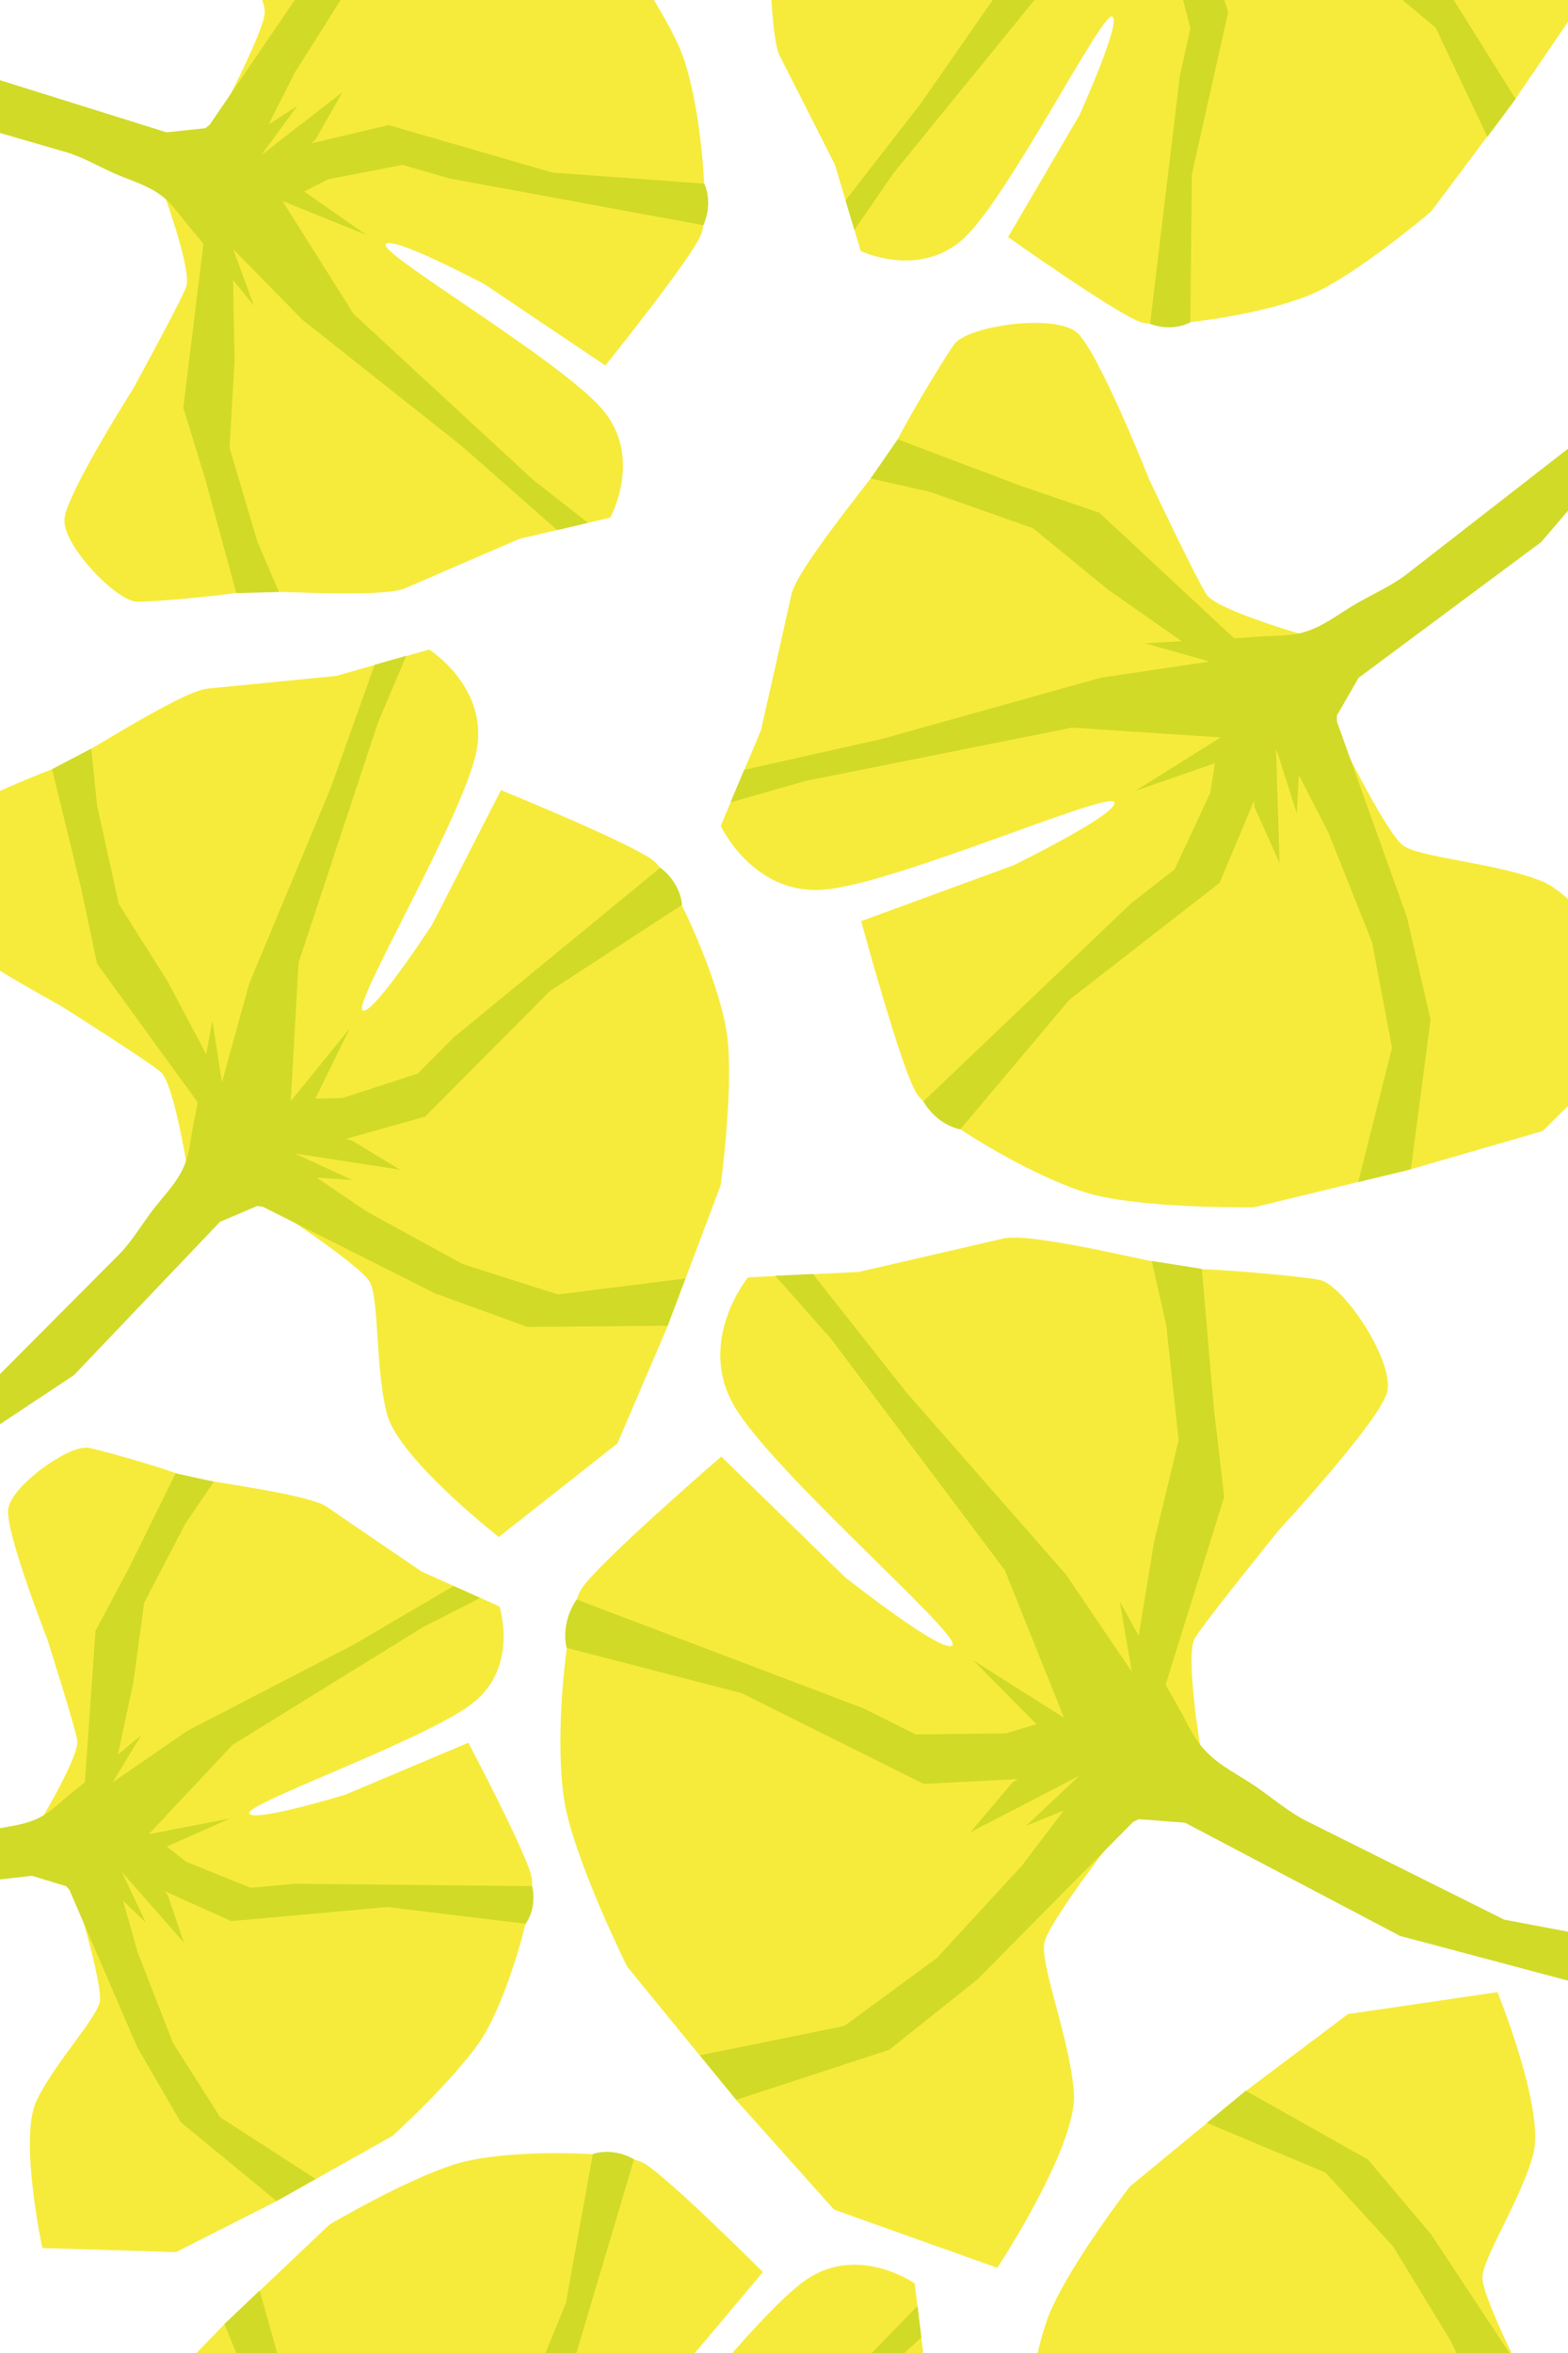
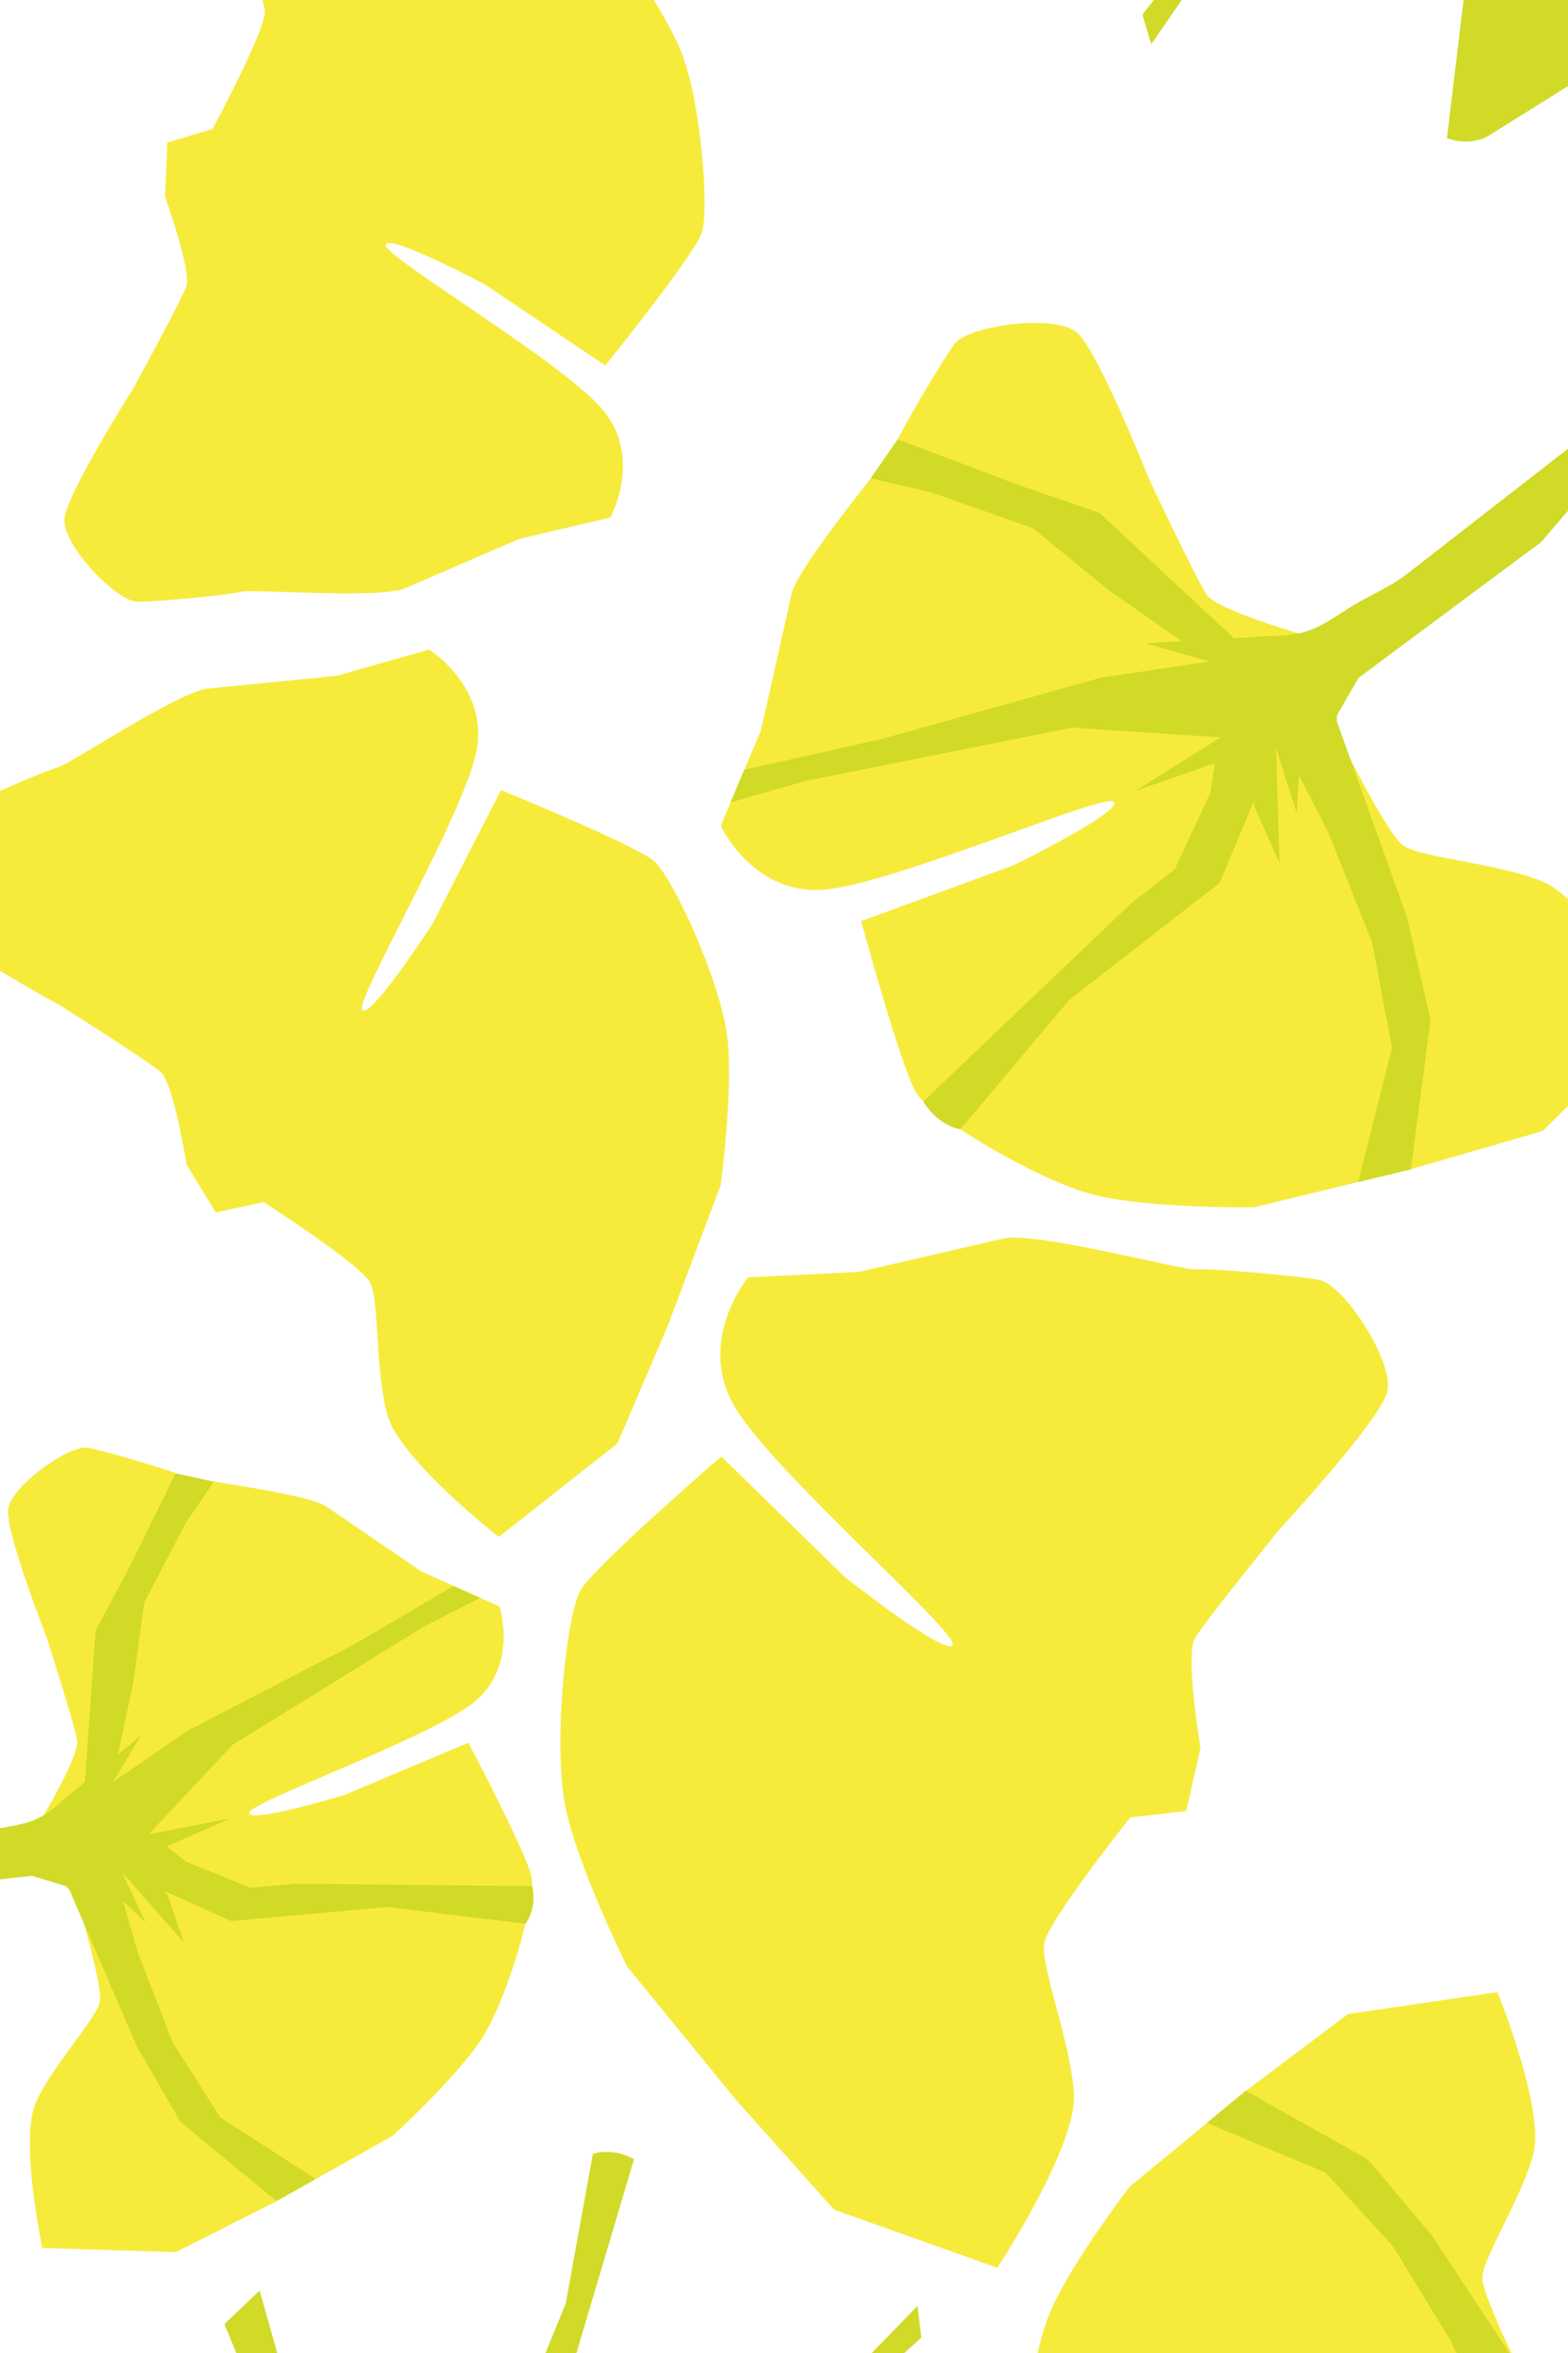
<svg xmlns="http://www.w3.org/2000/svg" id="Layer_1" version="1.1" viewBox="0 0 2000 3000">
  <defs>
    <style>
      .st0 {
        fill: #d1da27;
      }

      .st1 {
        fill: #f6eb3b;
      }
    </style>
  </defs>
  <g>
    <path class="st1" d="M1660.4,808.8s-108.4-31.3-121.3-50.6c-13-19.4-73.3-146.9-73.3-146.9,0,0-64.2-162.3-91.9-187.1-27.7-24.7-139.5-9.2-156.7,14.7-17.2,23.9-69.7,113-75.1,127.7-5.4,14.7-124.4,153.5-132.7,191.5-8.3,38-38.8,173.1-38.8,173.1l-51.3,121.8s41,87.9,130.5,81.4c89.5-6.6,360.9-125.1,371.1-112,10.2,13.1-128.4,80.9-128.4,80.9l-194.1,71.1s51.8,190.9,71,220.1c19.2,29.2,158.5,114.2,232.2,130.4,73.7,16.2,197.7,14.4,197.7,14.4l200.4-48.6,168.1-48.7,147.1-145.9s-89.4-149-148.3-172.6c-58.9-23.6-153.9-29.5-176.7-45.4-22.9-15.9-91.4-158-91.4-158l22.1-63.4-60.2-47.7Z" />
    <path class="st0" d="M1732.4,1507.1l43.1-171.1-25.4-134.7-55.7-139.7-37.6-73.2-2.8,48.4-26.4-82.7,4.5,146.1-31.9-70.9-.8-8.1-43.7,104.4-61.6,47.9-130.1,101.2-139.2,165.2s-28.4-4.3-47.1-35.6l265.5-253,55-42.8,45.5-97.6,5.9-37.8-101.6,35.3,109-68.3h-.1s0,.1,0,.1l-189.5-12.5-339.7,67.9-96,27.5,17.5-41.6,175.8-39.4,279-78,138.7-20.7-82.2-23.2c15.6-.9,31.2-1.8,46.8-2.7l-93.1-65-96.8-79.1-130.7-46.1-76.2-17.3,34.5-49.9,156.9,59.3,100.4,34.4,171.8,160c9.9-.6,19.7-1.2,29.5-2,20.7-1.6,41.6,0,61.8-6.5,24.1-7.6,43.8-23.8,65.4-36.2,20.6-11.9,44.5-22.3,63.3-36.9l208.2-161.9,108.3-147.2,69.6,17.3-214.3,250.6-233,173.2-27.7,48v7.6c0,0,89.3,249.3,89.3,249.3l30.2,130.9-25.1,190.8-67.2,16.3Z" />
  </g>
  <g>
-     <path class="st1" d="M1460.9-255.7s-90.3,39.1-109.7,33.3c-19.5-5.8-130.8-58.1-130.8-58.1,0,0-133.3-73.5-165.7-74.8-32.3-1.3-99,71.3-97.3,96.9,1.7,25.6,15.9,114.7,20.4,127.6,4.5,12.9,1.5,172.3,17,202.5,15.5,30.2,70,138,70,138l33.1,110.4s76.4,36.4,133-17.7c56.6-54.1,173.3-284.5,187.4-281.4s-41.4,125.7-41.4,125.7l-91.1,155.6s140.8,99.7,170,108.7c29.1,9,170-11.2,228.6-41.2,58.6-30,141-100.1,141-100.1l107.8-144L2019.2-.4l18-179.8s-142.9-50.6-195.6-33.8c-52.7,16.8-119.9,65.6-144.1,67.6-24.2,2-149.2-55.6-149.2-55.6l-20.3-54.9-67,1.3Z" />
-     <path class="st0" d="M1897,174.1l-66-139-91.8-76.5-115-63.1-65.9-28.3,25,34.1-63.7-41,84.1,95.8-60.8-29.9-5-5,28.6,94.5-14.9,66.5-31.4,140.3-1.9,188.4s-21.5,12.9-51.4,2.1l38.2-317.6,13.3-59.3-23.6-90.9-17-28.7-48.8,80.1,35.4-106.4h0s0,.2,0,.2l-134.4,96.7-190.8,234.3-49.4,71.8-11.3-37.7,96.3-124.1,144.3-207.3,81.8-90.9-68.2,30c10-9.3,20-18.5,30-27.8l-98.7,7.9-109,.5-113.5,41.5-60.9,30.7-4.5-52.7,138.5-47.2,86.6-32.6,204.4,12.3c6.3-5.9,12.6-11.7,18.8-17.7,13-12.6,27.9-23.1,38-38.7,12-18.4,16.2-40.3,23.9-60.7,7.3-19.4,17.6-39.7,22.1-59.9l50.2-224.5-8.9-159.1,56.4-27-5,287.5-60.6,245.9,8,47.7,4.3,5.1,198.4,118.2,93,71.3,89,142.3-36.1,48.3Z" />
+     <path class="st0" d="M1897,174.1s-21.5,12.9-51.4,2.1l38.2-317.6,13.3-59.3-23.6-90.9-17-28.7-48.8,80.1,35.4-106.4h0s0,.2,0,.2l-134.4,96.7-190.8,234.3-49.4,71.8-11.3-37.7,96.3-124.1,144.3-207.3,81.8-90.9-68.2,30c10-9.3,20-18.5,30-27.8l-98.7,7.9-109,.5-113.5,41.5-60.9,30.7-4.5-52.7,138.5-47.2,86.6-32.6,204.4,12.3c6.3-5.9,12.6-11.7,18.8-17.7,13-12.6,27.9-23.1,38-38.7,12-18.4,16.2-40.3,23.9-60.7,7.3-19.4,17.6-39.7,22.1-59.9l50.2-224.5-8.9-159.1,56.4-27-5,287.5-60.6,245.9,8,47.7,4.3,5.1,198.4,118.2,93,71.3,89,142.3-36.1,48.3Z" />
  </g>
  <g>
    <path class="st1" d="M1531.3,2228.9s-19.9-118.8-7.3-140.1c12.7-21.4,107.5-138.3,107.5-138.3,0,0,126.6-136.7,137.6-174.8,11-38-55.6-138.5-86.5-144-30.9-5.5-141-14.9-157.6-13.3-16.6,1.6-205.1-48.9-245.5-39.3-40.4,9.5-184.5,42.6-184.5,42.6l-140.9,6.9s-65.7,80.1-18.1,163.2c47.6,83.1,287,289.5,279.1,305.4-7.9,15.8-137.1-86.2-137.1-86.2l-158-154s-159.8,138-179.1,169.9c-19.2,31.9-36.7,205.3-18.3,283.7,18.4,78.4,77.4,196.9,77.4,196.9l139.3,170.4,124.5,139.3,208.3,74.2s102.1-154.9,97.7-222.4c-4.5-67.5-42.6-161.7-37.9-191,4.7-29.3,109.9-160.9,109.9-160.9l71.2-8,18.1-80Z" />
-     <path class="st0" d="M892.6,2620.5l184.5-37.5,117.9-86.6,108.7-118.1,53.1-70-47.9,19.6,67.4-63.6-138.6,71.8,53.5-63.4,7.4-4.5-120.6,6.2-74.6-37.2-157.4-78.5-223.2-57.7s-9-29.3,12.6-61.7l366,138.8,66.6,33.2,115-1.3,39.1-11.7-80.8-81.5,116,73.4h0c0-.1-.2-.1-.2-.1l-75.4-188.1-222.2-295.6-70.7-79.8,48.1-2.3,119.1,150.9,203.8,232.4,83.9,123.9-15.5-89.8c8.1,14.6,16.1,29.2,24.2,43.8l19.6-119.6,31.4-129.7-15.9-147.1-18.5-81.4,64,10.1,15.3,178.3,13.2,112.5-74.7,239.2c5.1,9.2,10.2,18.4,15.5,27.5,11.1,19.2,19.3,40,34.8,56.5,18.4,19.7,43.1,31.2,65,46.2,20.9,14.4,42,32.5,64.7,43.9l251.9,125.6,191.7,36.2,15.4,75-340.1-90.5-274.2-144.3-59-4.5-7.3,3.6-198.7,200.9-112.1,89.4-195.2,63.9-46.7-57.1Z" />
  </g>
  <g>
-     <path class="st1" d="M698.7,3432s98.4-24,117.1-14.7c18.7,9.3,122.6,81.6,122.6,81.6,0,0,122.4,97.7,155,104.6,32.5,6.9,112.7-55.1,115.4-81.3,2.7-26.3,3.8-119.1,1.5-132.9-2.4-13.8,28.4-175,17.9-208.3-10.5-33.3-47.1-152-47.1-152l-14.4-117.7s-71.2-50.1-137.9-5.1c-66.7,45-225.1,258.4-238.9,252.8-13.8-5.7,63.8-120.2,63.8-120.2l119.4-142s-125.5-125.5-153.5-139.7c-28-14.2-174.3-18.2-239,2.1-64.6,20.3-160.3,77-160.3,77l-134.3,127.3-109.1,112.9-49.4,179.2s136.1,76.1,192.5,68.2c56.3-7.9,133-45.7,157.8-43.5,24.9,2.2,141.6,82.3,141.6,82.3l11.1,59.2,68.2,10.3Z" />
    <path class="st0" d="M1148.4,3362.1l-122.3,22.4-110.6-18.4-101.5-9.1c11.8-7.7,23.5-15.3,35.3-23l-74.3,18.5,98.7-78,182.3-185.2,119.2-109.1-4.9-40.2-62.5,64.2-234.2,204.4-153.1,74.8v.2s0,0,0,0l54.4-101.8-63.4,72.8-12.2-32-8.1-96.3,23.7-57.9,93.8-315.4c-28.5-16.1-52.6-6.7-52.5-6.8l-34.6,190.7-56.1,136.8-26.6,64.8,12.6,100.7-4.2-5.9-56.5-40.9,68.7,111.7-57.5-52.6,19.4,38.9-61.9-40.2-105.7-83.9-79.8-93.5-42.8-152.4-45,42.7,65.6,159.7,81.9,88.5,180.7,154.3,3.5,5.9-.2,49.7-104.1,238.8-55,290.7,61.9-17.6,18.6-162.9,89.8-219c8.1-19.7,22-38.5,32.8-56.9,11.3-19.3,19.4-40.7,34.8-57.4,12.9-14,29.8-22.1,45.2-32.6,7.3-5,14.7-9.9,22.1-14.7l205.1,47.9,93.5-18,148.6-23.8,4.5-54.3-67.1,20.5Z" />
  </g>
  <g>
    <path class="st1" d="M210.4,250.6s34.4,95.2,27.2,114.8c-7.2,19.6-68,130.6-68,130.6,0,0-84,132.2-87.4,165.3-3.4,33.1,66.9,106.2,93.3,106,26.4-.1,118.8-9,132.3-12.8,13.5-3.8,177,9.4,209-4.5,32-14,146.1-63.1,146.1-63.1l115.5-27s42.2-76.1-9.7-137.6c-51.9-61.5-281-196.1-276.9-210.4,4.2-14.3,126.4,50.6,126.4,50.6l153.9,103.5s111.3-138.2,122.4-167.6c11.1-29.3-.6-175.3-27.7-237.4-27.1-62.1-93.7-151.1-93.7-151.1l-140.9-119.9-124-96.3-183.5-29.9s-61.1,143.5-47.2,198.7c13.9,55.2,59.7,127.3,60.2,152.3.5,25-66.6,149.6-66.6,149.6l-57.7,17.4-2.9,68.9Z" />
-     <path class="st0" d="M328.2,690.2l-35.4-119.2,6.4-112-1.9-101.9c8.9,10.9,17.7,21.7,26.6,32.6l-26.4-71.9,88.1,89.8,203.7,161.4,121.3,106.8,39.4-9.2-70.5-55.3-228.4-210.9-90.8-144.2h-.2s0,0,0,0l107,43.2-79.1-55.2,30.6-15.6,94.9-18.4,60.1,17.4,323.6,59.5c13-30.1,1.1-53,1.1-53l-193.3-14-142-41.1-67.3-19.5-98.8,23.3,5.4-4.8,34.6-60.5-103.7,80.3,46.1-62.8-36.6,23.5,33.3-65.9,72.1-114.1,84.4-89.4,146.9-58.9-47.3-40.2-151.7,82.3-79.2,90.9-134,196.2-5.5,4.1-49.4,5.2L-36.2,90.9l-294.9-23.5,24.1,59.7,164,1,227.3,65.9c20.5,5.9,40.6,17.7,60.1,26.5,20.4,9.1,42.6,14.9,60.8,28.4,15.3,11.3,25.2,27.3,37.3,41.5,5.7,6.7,11.4,13.6,17,20.4l-25.7,209.1,28,91,39.6,145.2,54.4-1.3-27.6-64.5Z" />
  </g>
  <g>
    <path class="st1" d="M238,1484.5s-16.6-103.6-33-117.7c-16.4-14.2-127.3-84.3-127.3-84.3,0,0-142.6-77.7-162.3-106-19.7-28.3,7.3-129.9,31.3-143,24-13.2,112.3-51.5,126.4-54.8,14.2-3.3,155.8-97.5,191.8-100.8,36-3.4,164.2-16.2,164.2-16.2l118.3-33.5s76.5,47.8,60.3,129.7c-16.2,81.9-156.4,319-145.5,329.9,10.9,10.9,89.2-109.3,89.2-109.3l87.6-171.1s170.4,69.4,195.2,90.5c24.8,21,87.5,159.3,94.1,229.2,6.6,69.9-9.1,184.1-9.1,184.1l-67.6,179.5-64,149.6-151.4,119.3s-127.4-99.5-142.5-156.5c-15.1-57-9.8-145.4-21.9-168.3-12.1-22.9-135.5-102.2-135.5-102.2l-61.1,13.2-37.2-61Z" />
-     <path class="st0" d="M874.5,1630l-162.8,20.4-121.5-38.7-122.7-67.2-63.3-43,45,2.9-73.4-33.8,134.4,20.7-61.8-37.5-7.4-1.7,101.3-28.5,51.2-51.5,108.1-108.6,168.3-109.8s-.7-26.7-27.6-47.5l-263.6,216.5-45.7,46-95.3,31-35.6,1.2,44.1-89.8-75.4,92.9h0c0-.1.1-.2.1-.2l9.9-176.3,101.2-305.9,36.2-85.5-40.4,11.5-56.3,157.8-103.6,248.7-34.8,125.7-12.2-78.5c-2.6,14.3-5.2,28.6-7.8,42.9l-49.5-93.3-62-98.3-27.8-125.9-7.4-72.3-50,26.2,37,151.5,20.4,96.6,128.3,176.7c-1.7,9-3.3,18.1-5.2,27-3.9,19-4.8,38.4-13,56.4-9.7,21.4-27,37.7-40.8,56.3-13.3,17.7-25.6,38.5-41.2,54.2l-173.1,173.9-148.2,83.3,8.1,66.2,255.6-169.4,186.3-195.5,47.4-20.2,7.1.9,220,110.6,117.5,42.7,178.9-1.5,22.7-60.2Z" />
  </g>
  <g>
    <path class="st1" d="M2018.7,3149.9s-37.2,98.1-30,118.5c7.2,20.4,68.4,136.5,68.4,136.5,0,0,84.9,138.4,87.9,172.8,3,34.4-71,109-98.4,108.4-27.3-.5-123-11.2-136.9-15.4-14-4.2-183.6,6.9-216.5-8.1-32.9-15-150.4-67.7-150.4-67.7l-119.3-29.8s-42.5-79.6,12.3-142.5c54.8-62.9,294.5-198.7,290.4-213.6-4.1-14.9-131.8,50.4-131.8,50.4l-161.2,104.7s-113.1-145.1-124.2-175.7c-11-30.6,3.5-181.7,32.6-245.6,29.1-63.9,99.6-155.1,99.6-155.1l148-121.9,130.1-97.9,190.7-28s61,149.7,45.7,206.7c-15.3,57-63.9,131-64.9,156.8-1,25.9,66.6,156.2,66.6,156.2l59.5,18.9,1.9,71.5Z" />
    <path class="st0" d="M1539.4,2706.6l151.3,63.4,86.1,94,72.9,119.4,33.5,68.8-37.6-24.9,46.8,65.8-106.2-84.9,34.9,63.3,5.6,5.1-102-25.8-70.1,19.1-147.9,40.3-200.6,11.4s-12.7,23.5.3,54.9l336.4-56.4,62.6-17.1,98,20.6,31.4,16.7-82.9,55.9,111.6-43h0c0,0-.2,0-.2,0l-96.4,148-240.1,214.9-74,56.1,40.7,10.2,127.4-108.8,213.7-164,92.8-91.7-28.6,74.1c9.4-11.1,18.7-22.2,28.1-33.4l-3.6,105.6,4.8,116.2-38.6,123-29.6,66.4,56.4,2.2,43.4-149.8,30.5-93.9-23.2-217.1c5.9-7,11.9-14,17.9-20.9,12.8-14.5,23.3-30.9,39.3-42.4,19.1-13.7,42.2-19.3,63.4-28.4,20.3-8.7,41.4-20.7,62.7-26.5l236.7-64.6,170,1.6,25.9-61.5-306,19.6-258.9,76.7-51.2-6.1-5.6-4.3-135.7-205.5-80.6-95.5-155.9-87.8-49.6,40.9Z" />
  </g>
  <g>
    <path class="st1" d="M53.9,2317.5s47.7-79.7,44.6-98.6c-3.1-18.9-38.4-129.6-38.4-129.6,0,0-52.5-133.8-49.8-164.2,2.8-30.4,78.8-83.9,102.6-79.2,23.7,4.7,105.5,28.9,116.9,34.7,11.5,5.8,161.1,22.5,187.4,40.7,26.3,18.2,120.6,82.4,120.6,82.4l99.3,44.5s24.7,76-32.9,122.3c-57.5,46.3-287.5,127.4-286.3,141,1.2,13.6,122.7-23.4,122.7-23.4l156.8-66.2s76.1,144,80.9,172.4c4.8,28.3-31.3,157.8-66.5,209-35.3,51.2-110.9,119.7-110.9,119.7l-147.9,83.3-128.5,65.1-170.5-5.2s-29.9-139.9-7.7-187.2c22.2-47.3,76-104.2,80.9-126.6,4.8-22.4-33.8-146.4-33.8-146.4l-48.9-25.8,9.5-62.6Z" />
    <path class="st0" d="M402.8,2778.2l-122-78.8-60.4-95.3-44.9-115.4-18.5-65.2,28.9,27.6-30.6-64.6,79.4,90.5-20.6-60.6-4.1-5.3,84.9,38.3,64-5.8,135.1-12.2,176.5,21.3s14.7-18.5,8.3-47.9l-301.9-3.1-57.2,5.2-82.2-33.2-24.8-19.4,80.9-35.8-104,20.1h0c0,0,.1,0,.1,0l107-114,242.6-149.9,73.2-37.4-33.9-15.2-128,75-211.7,109.7-95.1,65.5,36.4-60.1c-9.9,8.2-19.8,16.5-29.7,24.7l19.5-91.4,13.9-102,52.7-101.2,36.2-53.2-48.8-10.7-61.1,123.8-41.1,77.1-13.5,192.8c-6.3,5.2-12.5,10.3-18.9,15.4-13.4,10.7-25.1,23.3-40.9,30.8-18.7,9-39.8,10.3-59.7,14.9-19.1,4.5-39.3,11.6-58.8,13.3l-216.3,19.5-147.9-27.8-32.2,49.5,269.7,30.5,237.5-26.6,43.6,13.3,4.2,4.7,86.3,200.2,55.4,95.7,122.3,100.7,49.6-27.9Z" />
  </g>
</svg>